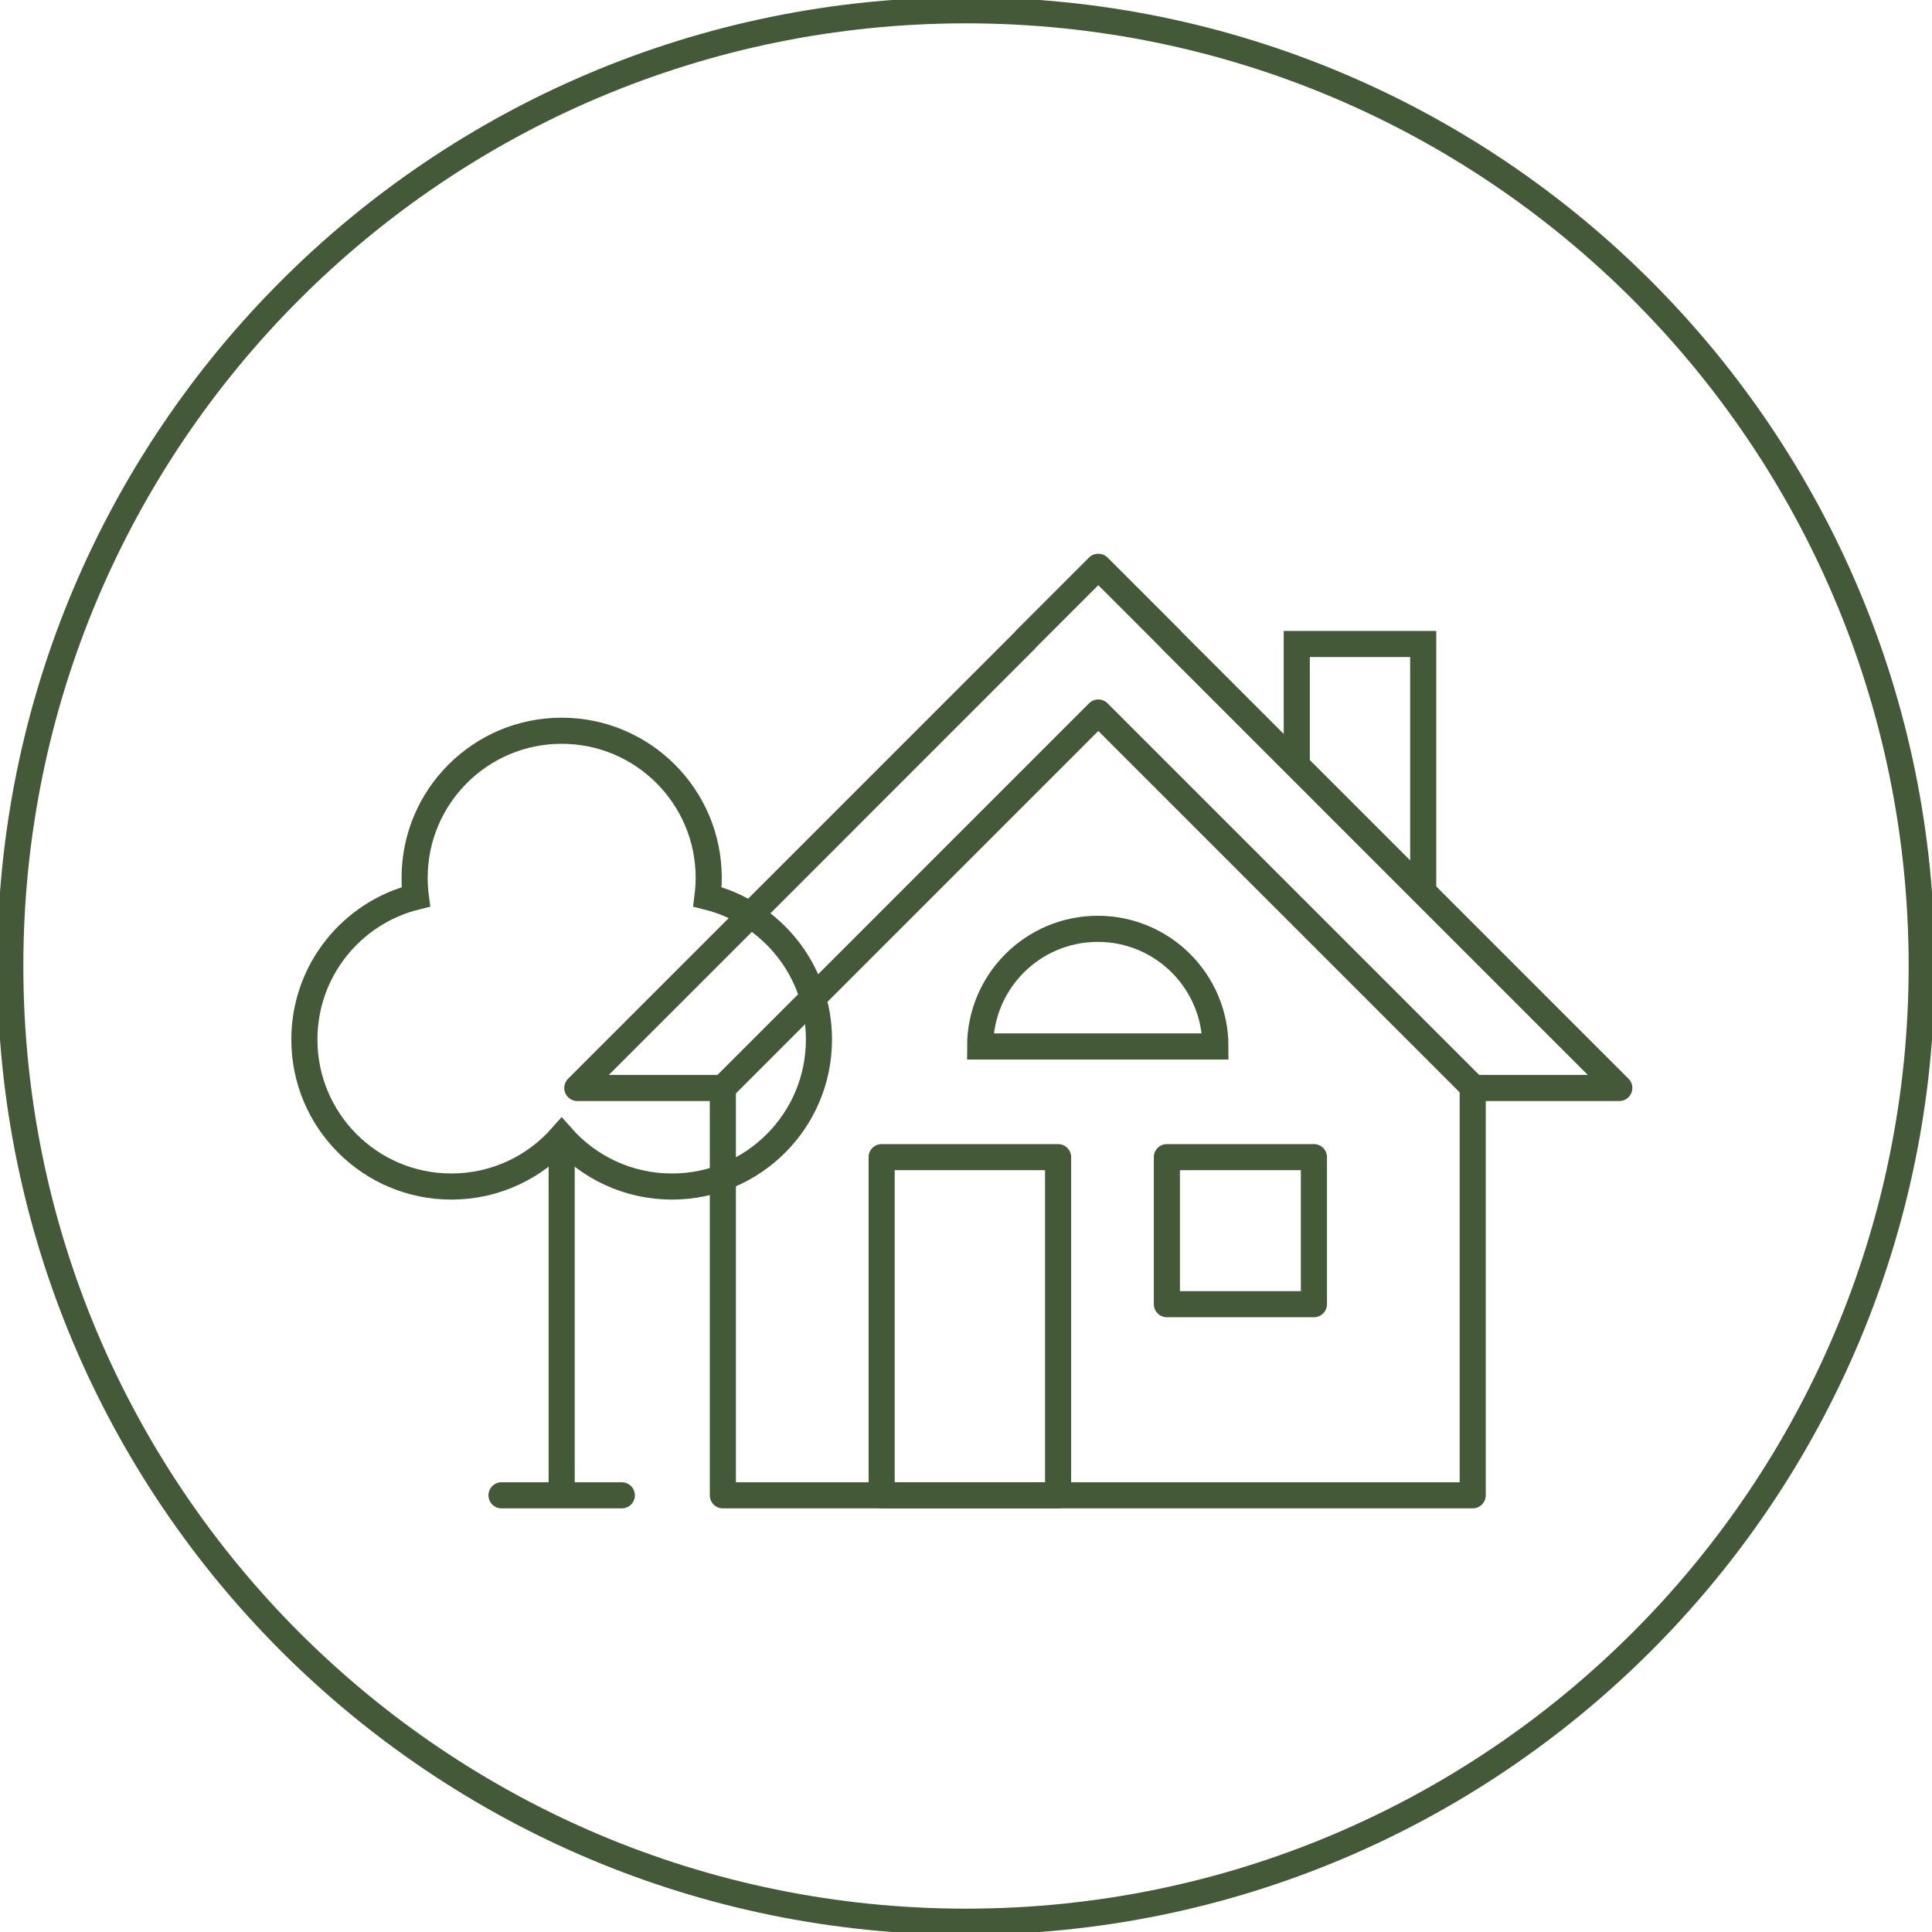
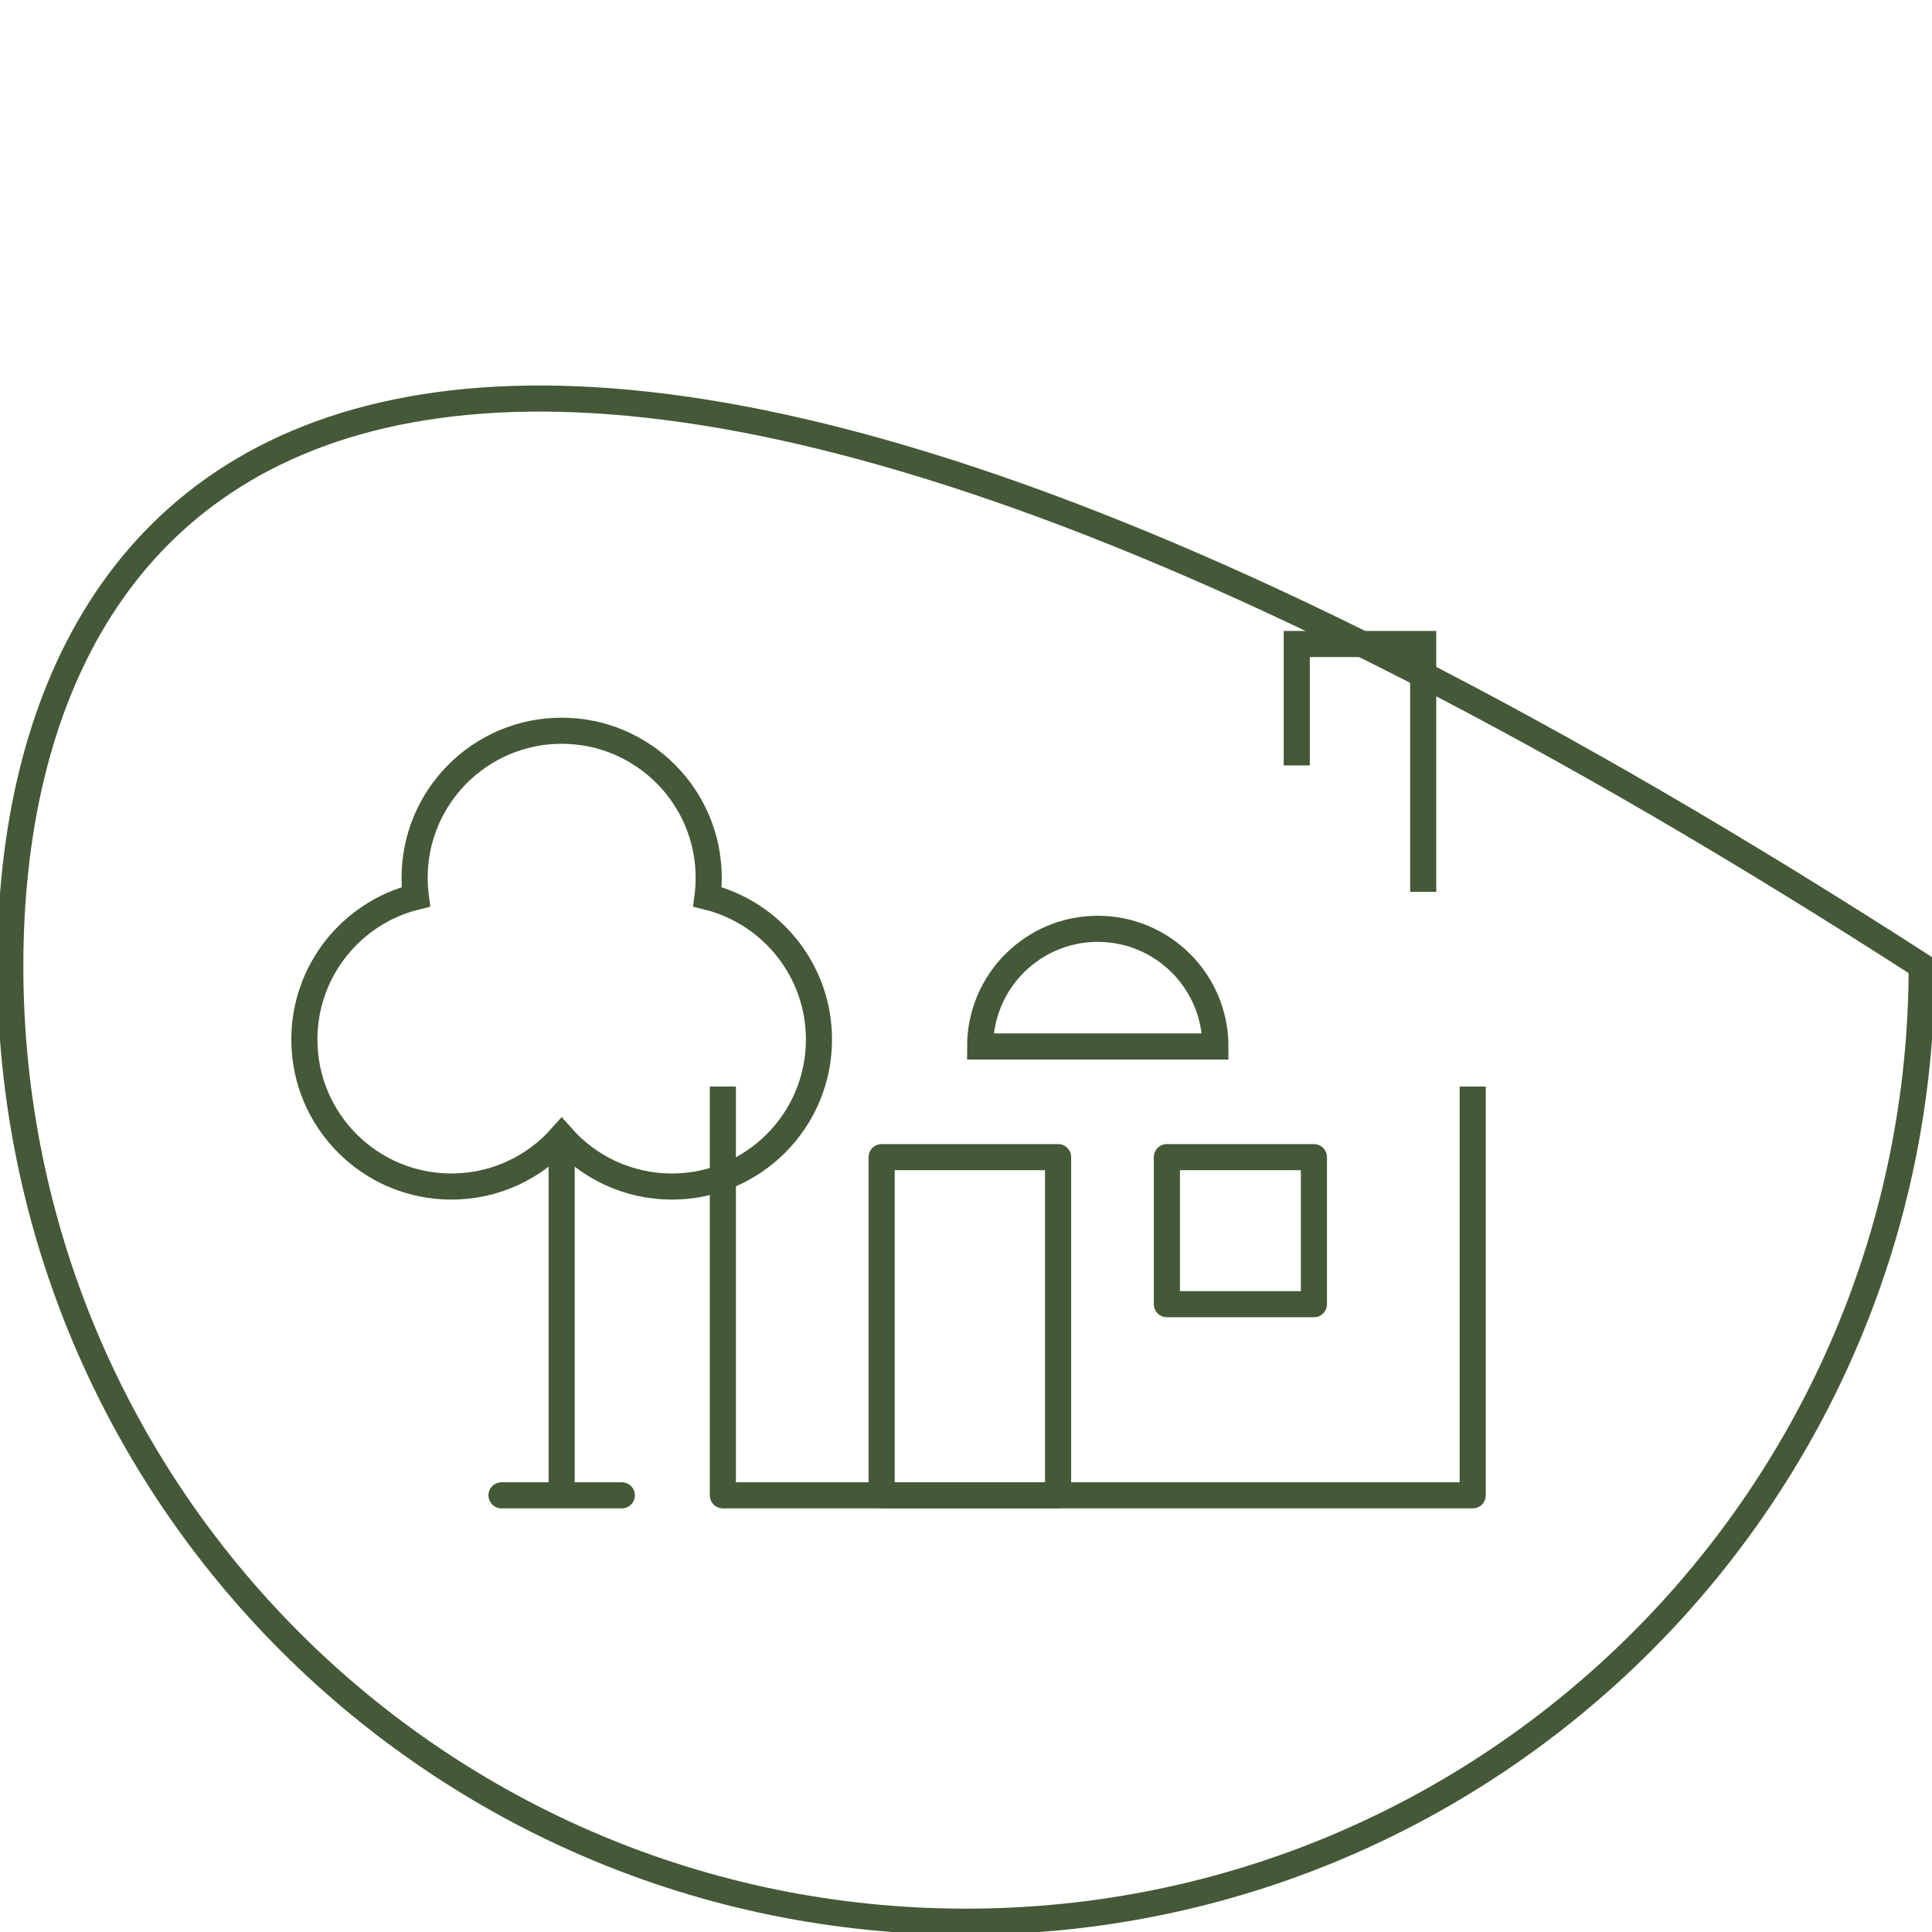
<svg xmlns="http://www.w3.org/2000/svg" width="74" height="74" viewBox="0 0 74 74" fill="none">
  <g clip-path="url(#clip0_8937_569)">
-     <path d="M22.112 41.672H27.687L42.067 27.291L56.448 41.672H62.023L44.855 24.503L44.859 24.499L42.072 21.711L42.067 21.716L42.063 21.711L39.275 24.499L39.28 24.503L22.112 41.672Z" stroke="#445937" stroke-linejoin="round" />
    <path d="M56.408 41.618V57.274H27.687V41.618" stroke="#445937" stroke-linejoin="round" />
    <path d="M40.527 44.321H33.769V57.274H40.527V44.321Z" stroke="#445937" stroke-linejoin="round" />
    <path d="M50.326 44.321H44.694V49.953H50.326V44.321Z" stroke="#445937" stroke-linejoin="round" />
    <path d="M37.542 40.081C37.542 37.593 39.56 35.576 42.048 35.576C44.536 35.576 46.553 37.593 46.553 40.081H37.542Z" stroke="#445937" stroke-miterlimit="10" />
    <path d="M49.669 29.317V24.667H54.512V34.16" stroke="#445937" stroke-miterlimit="10" />
    <path d="M21.513 43.871V57.274" stroke="#445937" stroke-miterlimit="10" />
    <path d="M19.209 57.274H23.817" stroke="#445937" stroke-miterlimit="10" stroke-linecap="round" />
    <path fill-rule="evenodd" clip-rule="evenodd" d="M27.098 34.35C27.129 34.112 27.145 33.868 27.145 33.621C27.145 30.511 24.623 27.989 21.513 27.989C18.403 27.989 15.881 30.511 15.881 33.621C15.881 33.868 15.897 34.112 15.928 34.35C13.475 34.959 11.658 37.175 11.658 39.816C11.658 42.926 14.179 45.447 17.289 45.447C18.971 45.447 20.481 44.71 21.513 43.541C22.545 44.71 24.055 45.447 25.737 45.447C28.847 45.447 31.368 42.926 31.368 39.816C31.368 37.175 29.55 34.959 27.098 34.35Z" stroke="#445937" stroke-miterlimit="10" />
-     <path d="M37 73.606C57.217 73.606 73.606 57.217 73.606 37C73.606 16.783 57.217 0.394 37 0.394C16.783 0.394 0.394 16.783 0.394 37C0.394 57.217 16.783 73.606 37 73.606Z" stroke="#445937" stroke-miterlimit="10" />
+     <path d="M37 73.606C57.217 73.606 73.606 57.217 73.606 37C16.783 0.394 0.394 16.783 0.394 37C0.394 57.217 16.783 73.606 37 73.606Z" stroke="#445937" stroke-miterlimit="10" />
  </g>
  <defs>
    <clipPath id="clip0_8937_569">
      <rect width="74" height="74" fill="white" />
    </clipPath>
  </defs>
</svg>